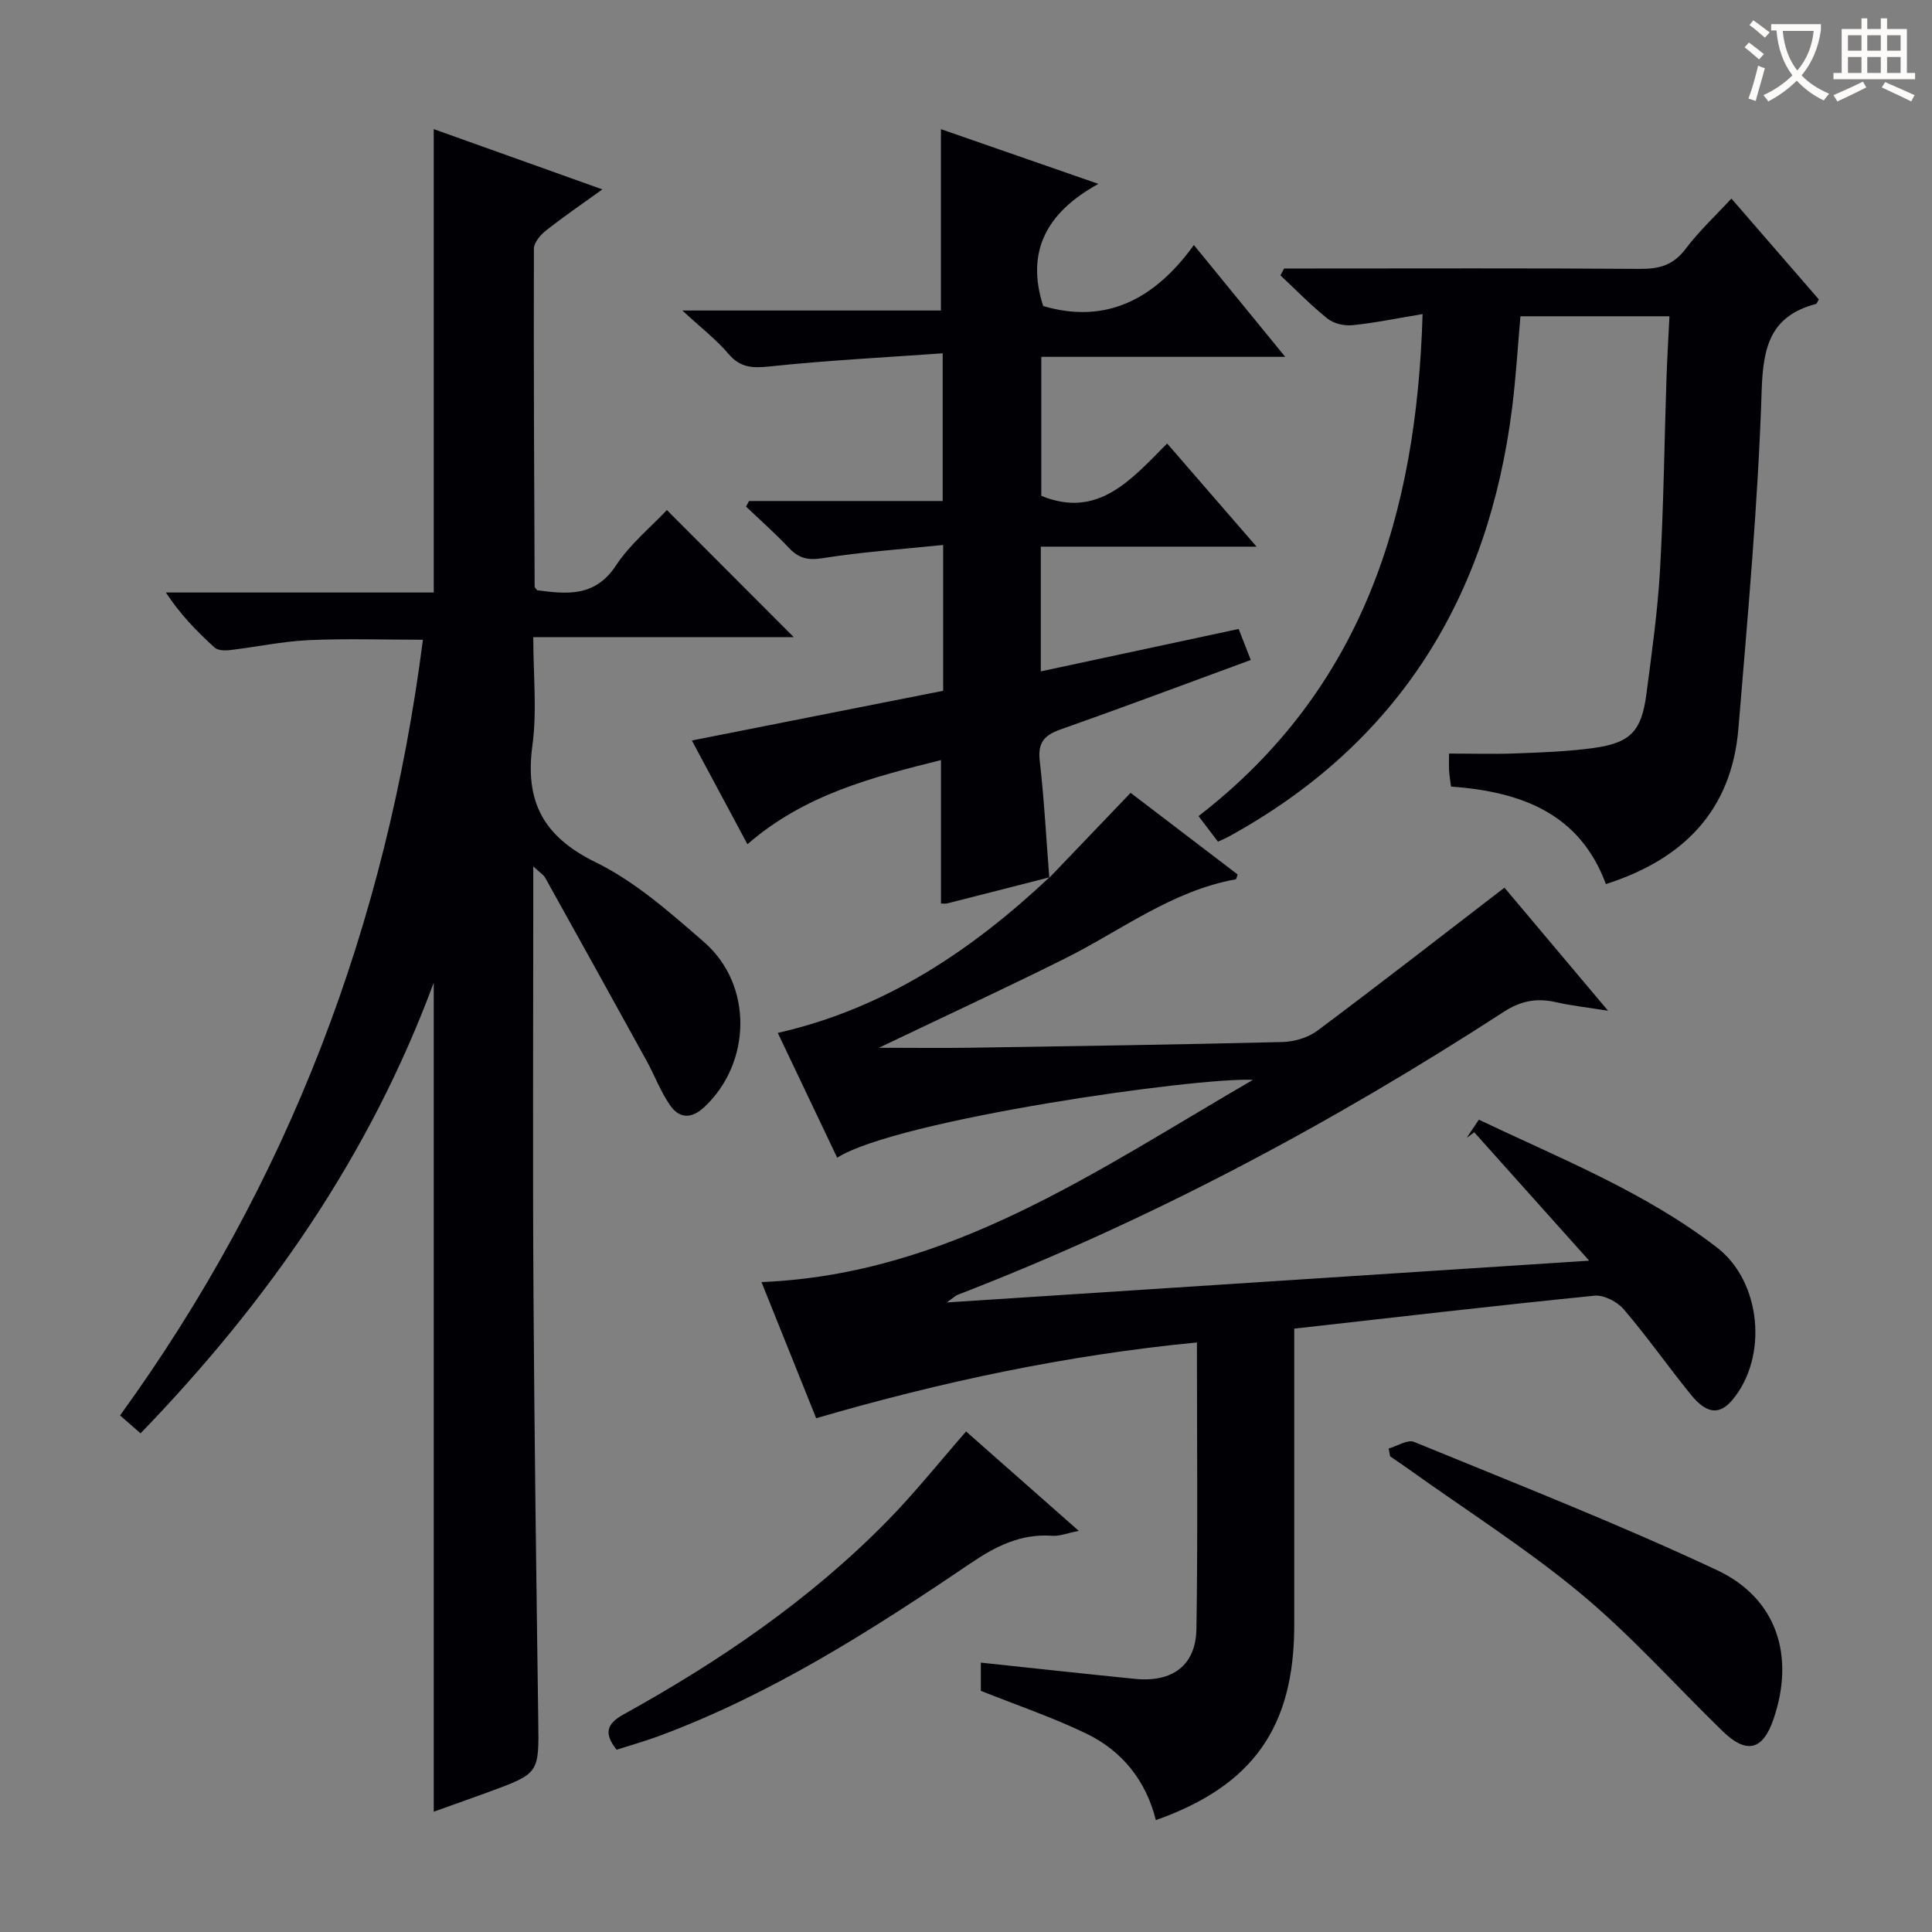
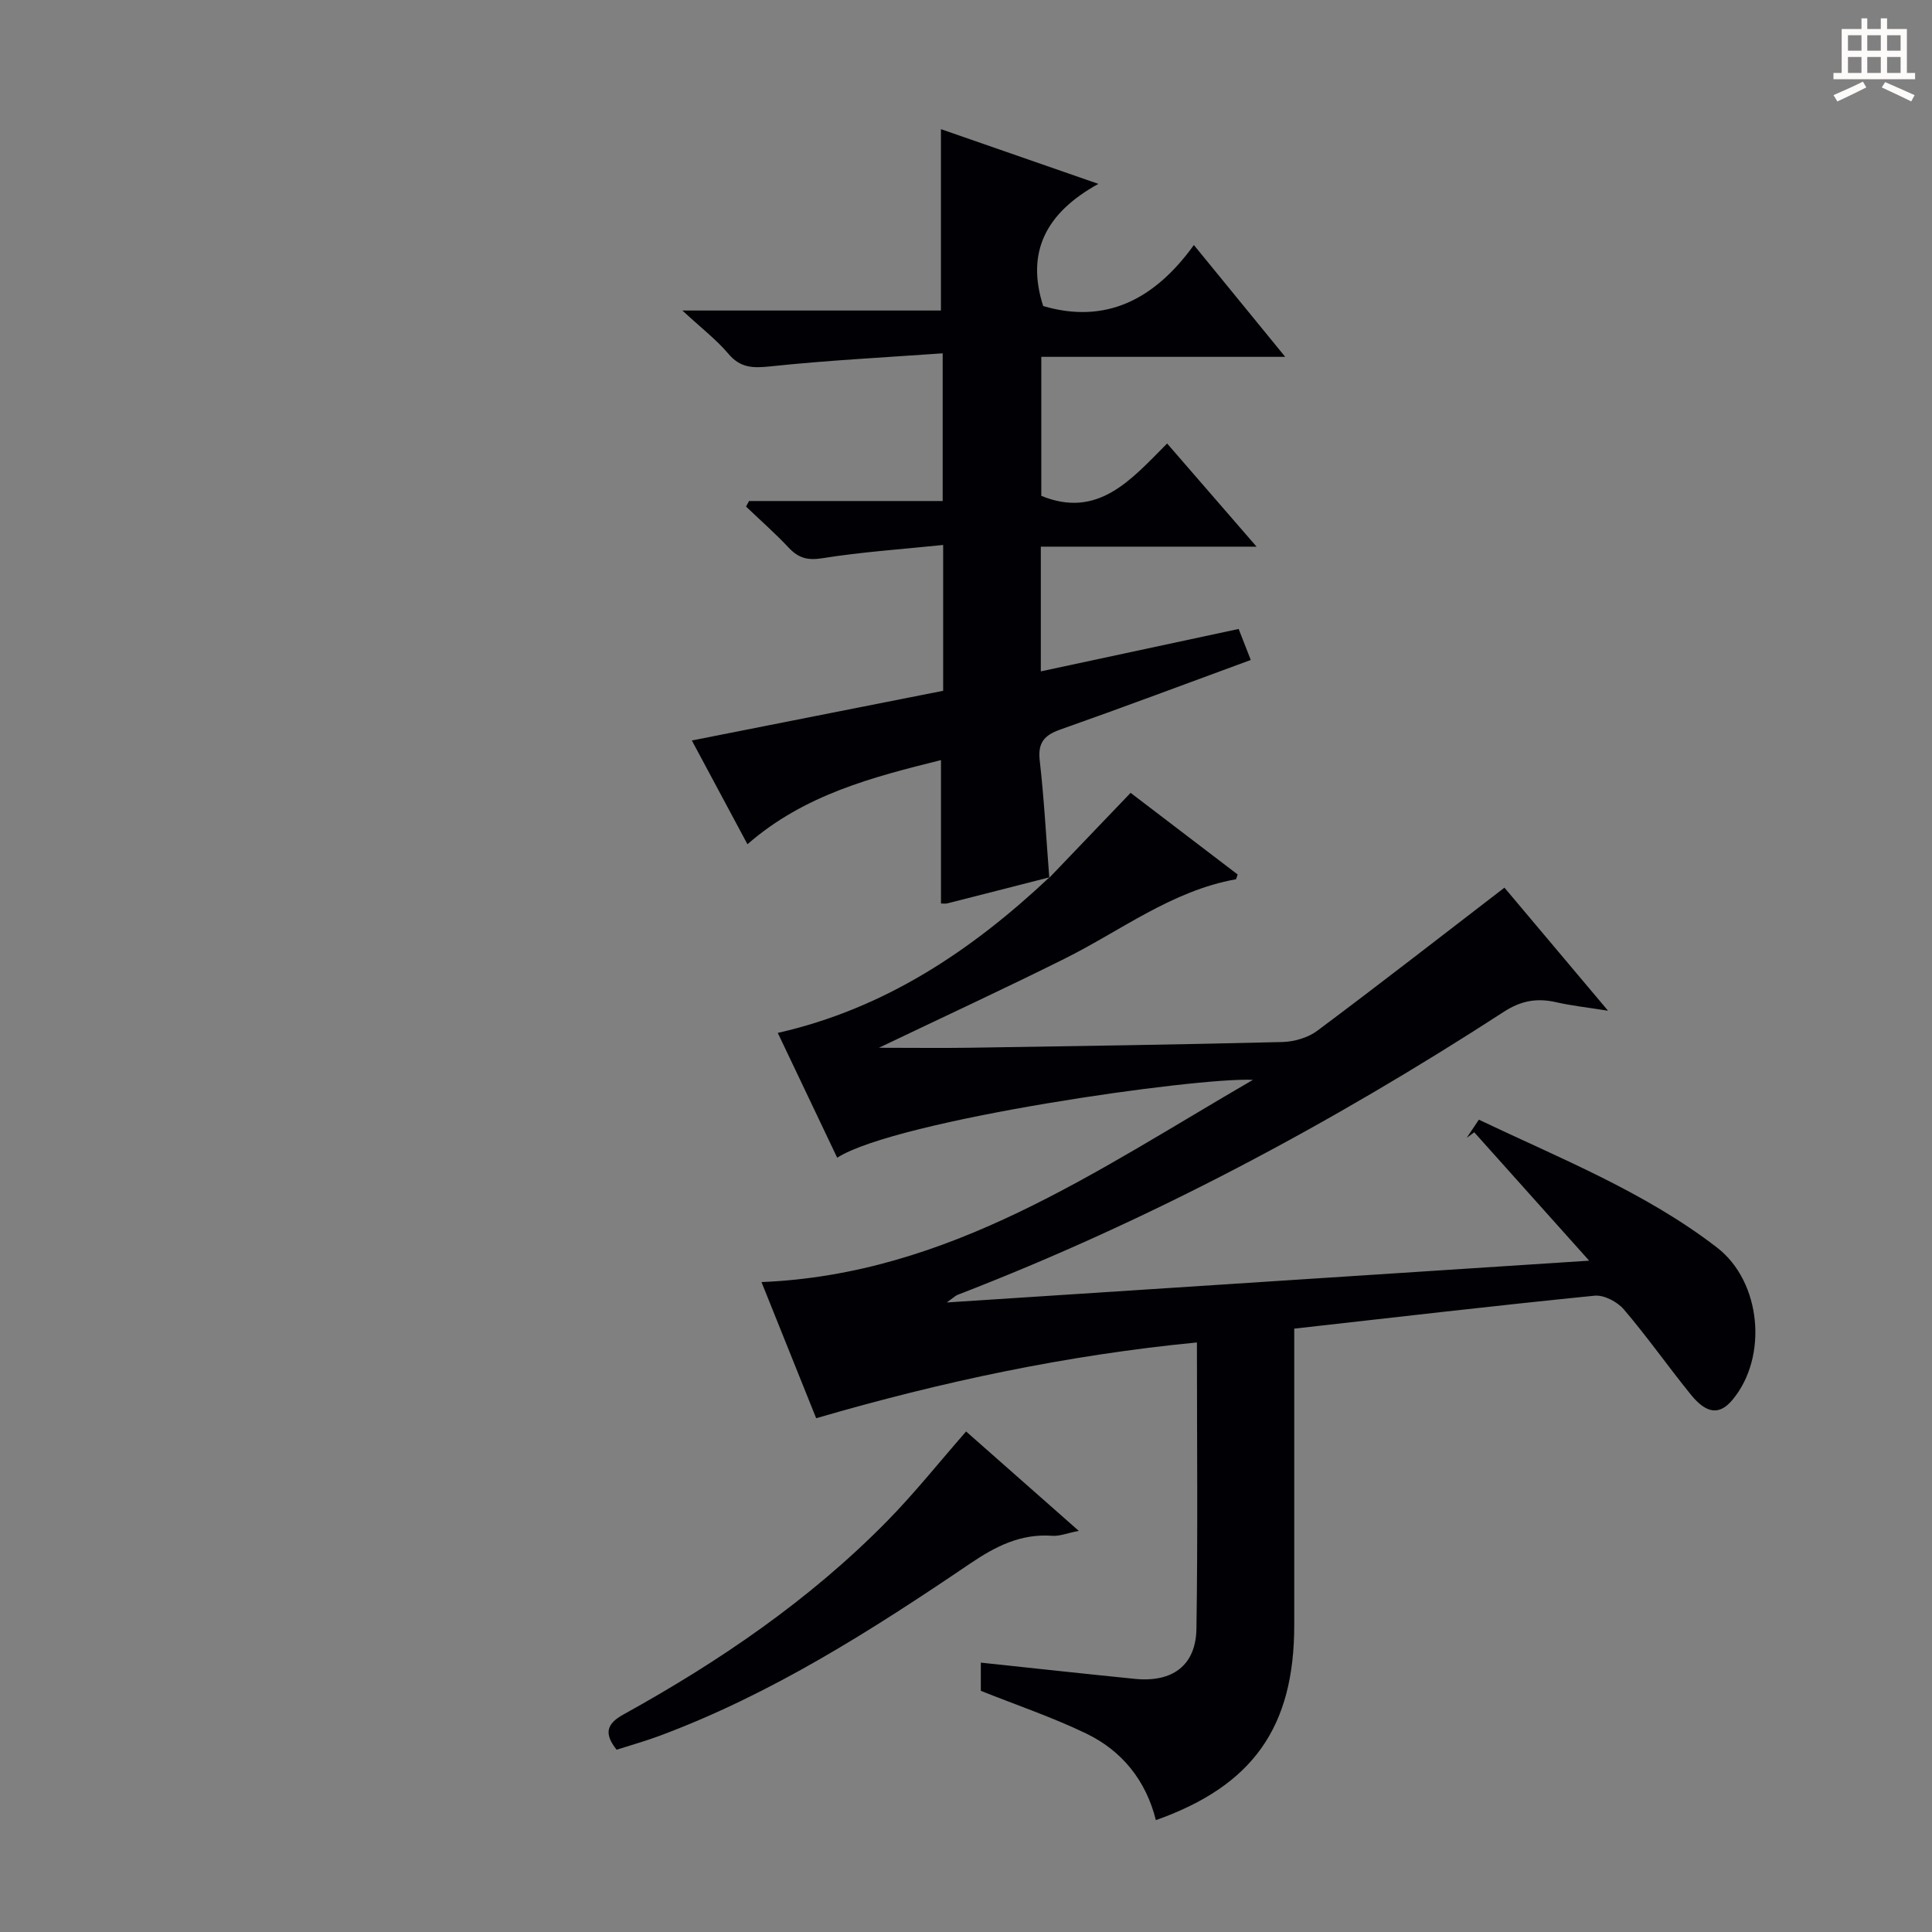
<svg xmlns="http://www.w3.org/2000/svg" enable-background="new 0 0 400 400" viewBox="0 0 400 400">
  <rect x="0" y="0" width="400" height="400" fill="#808080" stroke="none" />
  <g fill="#010105">
-     <path d="m29.1 296.76c-1.73-1.52-2.85-2.49-4.24-3.71 34.91-48.22 55.14-101.67 62.7-160.6-8.18 0-15.95-.27-23.7.09-5.45.26-10.85 1.42-16.29 2.06-1.03.12-2.47.08-3.14-.53-3.64-3.31-7.09-6.82-10.09-11.4h55.46c0-32.19 0-63.73 0-95.94 11.2 4 22.64 8.1 34.91 12.48-4.32 3.12-8.09 5.69-11.66 8.51-1.15.91-2.51 2.5-2.51 3.78-.07 23.32.05 46.65.15 69.97 0 .13.18.26.52.74 6.05.76 11.93 1.54 16.34-5.16 2.88-4.38 7.14-7.85 10.52-11.45 8.71 8.72 17.28 17.3 26.27 26.31-17.85 0-35.52 0-53.93 0 0 7.9.79 15.28-.18 22.43-1.58 11.67 2.27 18.88 13.11 24.19 8.22 4.03 15.42 10.43 22.43 16.52 10.15 8.82 9.85 24.94.09 34.12-2.68 2.53-5.21 2.46-7.15-.36-1.95-2.83-3.18-6.16-4.85-9.2-6.96-12.64-13.96-25.26-20.98-37.87-.35-.63-1.08-1.05-2.47-2.36v6.32c0 27.33-.13 54.66.04 81.99.18 29.48.59 58.95.99 88.43.15 11.02.26 11.02-10.15 14.85-3.86 1.42-7.74 2.78-11.49 4.12 0-57.11 0-113.9 0-171.63-13.36 36.03-34.41 66.08-60.7 93.3z" />
    <path d="m217.24 181.74c5.46-5.7 10.93-11.41 16.84-17.59 7.01 5.34 14.61 11.14 22.16 16.9-.19.5-.25.97-.39 1-13.27 2.39-23.8 10.65-35.48 16.46-12.46 6.21-25.11 12.06-38.4 18.42 6.74 0 12.91.08 19.08-.01 21.48-.33 42.95-.65 64.42-1.18 2.47-.06 5.33-.89 7.27-2.34 12.9-9.63 25.59-19.52 38.74-29.62 6.28 7.46 13.4 15.92 21.45 25.48-4.47-.71-7.65-1.05-10.73-1.76-3.93-.9-7.24-.35-10.78 1.94-35.82 23.22-73.3 43.25-113.18 58.65-.39.15-.71.49-2.22 1.57 44.97-2.92 88.64-5.76 133-8.65-8.24-9.2-16.01-17.89-23.79-26.58-.52.38-1.04.76-1.56 1.14.79-1.18 1.59-2.37 2.51-3.75 17.03 8.1 34.41 14.99 49.31 26.47 9.17 7.07 10.61 22.64 3.21 31.52-2.65 3.18-5.33 2.99-8.62-1.06-4.71-5.81-9.02-11.96-13.88-17.65-1.35-1.58-4.12-3.04-6.07-2.84-20.5 2.05-40.97 4.44-62.17 6.82v5.39 56c0 21.11-8.54 33.24-28.65 40.37-2.04-8.17-6.96-14.33-14.42-17.93-6.97-3.36-14.35-5.86-21.82-8.84 0-1.6 0-3.69 0-5.84 10.82 1.15 21.35 2.3 31.89 3.36 7.79.78 12.63-2.77 12.75-10.39.3-19.47.1-38.95.1-59.26-26.92 2.61-52.87 8.12-78.83 15.69-3.76-9.36-7.45-18.55-11.32-28.19 38.84-1.6 69.04-22.89 101.75-41.87-11.64-.58-73.74 8.26-86.08 16.12-4.13-8.67-8.22-17.27-12.3-25.84 22.24-5.04 40.17-17.09 56.3-32.26z" />
    <path d="m217.38 181.61c-7.08 1.81-14.15 3.63-21.23 5.42-.47.12-.99.02-1.33.02 0-9.85 0-19.66 0-29.68-14.14 3.53-28.25 7.11-40.07 17.42-4-7.47-7.65-14.27-11.51-21.48 17.68-3.49 34.85-6.89 52.03-10.29 0-10.15 0-19.74 0-30.19-8.6.89-16.85 1.44-24.98 2.74-3.08.49-4.96-.01-6.99-2.17-2.8-2.98-5.88-5.69-8.84-8.52.21-.38.42-.76.62-1.15h40.09c0-10.07 0-19.61 0-30.58-12.09.86-23.94 1.46-35.72 2.71-3.62.38-6.18.32-8.67-2.64-2.45-2.9-5.54-5.26-9.5-8.93h53.53c0-12.79 0-24.99 0-37.55 10.23 3.55 20.66 7.18 32.6 11.33-10.87 5.99-15.02 14.12-11.43 25.29 12.87 3.79 23-1.26 31.2-12.63 6.48 7.93 12.38 15.15 18.91 23.15-17.34 0-33.72 0-50.5 0v28.78c11.75 4.81 18.6-3.35 26.05-10.84 6.08 7.02 11.89 13.71 18.52 21.36-15.62 0-30 0-44.67 0v25.82c13.82-2.96 27.19-5.83 40.96-8.78.8 2.04 1.62 4.15 2.51 6.42-13.26 4.87-26.31 9.77-39.45 14.41-3.36 1.19-4.67 2.75-4.24 6.47.92 8.05 1.34 16.16 1.98 24.24-.01-.02.13-.15.13-.15z" />
-     <path d="m294.53 65.03c-5.41.89-9.95 1.84-14.54 2.3-1.68.17-3.85-.33-5.14-1.36-3.44-2.75-6.53-5.94-9.75-8.96.25-.47.51-.95.76-1.42h5.24c22.82 0 45.64-.09 68.46.08 3.98.03 6.89-.78 9.4-4.11 2.77-3.68 6.2-6.87 9.51-10.45 6.18 7.13 12.16 14.02 18.1 20.88-.3.48-.4.89-.6.94-9.32 2.47-10.93 8.7-11.23 17.8-.75 23.4-2.89 46.76-4.82 70.1-1.4 16.9-11.29 27.05-27.44 32.21-5.41-14.63-17.5-19.13-32.06-20.19-.13-1.03-.32-2.13-.4-3.23-.07-.98-.01-1.97-.01-3.6 4.8 0 9.41.14 14-.04 5.3-.2 10.63-.39 15.88-1.11 7.68-1.05 9.97-3.46 10.98-11.18 1.12-8.55 2.33-17.12 2.82-25.72.75-13.12.89-26.27 1.33-39.4.14-4.26.4-8.51.62-13.09-10.57 0-20.49 0-30.85 0-.55 6.23-.92 12.5-1.69 18.71-4.88 39.37-23.49 69.73-58.78 89.06-.57.31-1.17.55-2.15 1.01-1.29-1.69-2.54-3.34-4.03-5.29 34.01-26.29 45.18-62.42 46.39-103.94z" />
-     <path d="m287.51 299.9c1.77-.5 3.92-1.92 5.26-1.37 20.99 8.62 42.16 16.91 62.69 26.54 12.49 5.86 16.16 17.82 11.75 30.79-2.21 6.51-5.57 7.4-10.54 2.58-9.77-9.49-18.89-19.76-29.32-28.44-11.2-9.32-23.61-17.18-35.49-25.68-1.33-.95-2.7-1.87-4.05-2.8-.1-.55-.2-1.08-.3-1.62z" />
    <path d="m127.66 362.26c-2.68-3.39-2.06-5.38 1.44-7.31 19.88-10.99 38.55-23.72 54.54-39.99 5.69-5.79 10.77-12.18 16.38-18.59 7.39 6.52 14.96 13.19 23.33 20.58-2.45.48-3.99 1.13-5.47 1.02-6.52-.48-11.71 2.15-17.01 5.74-20.38 13.81-41.13 27.05-64.39 35.7-2.91 1.08-5.92 1.92-8.82 2.85z" />
  </g>
-   <path d="m362.1 8.8c1.1.8 2.1 1.6 3.1 2.4l-1 1.1c-1.3-1.1-2.3-2-3-2.5zm1.9 4.8c.5.2.9.4 1.4.5-.6 2.3-1.3 4.5-1.9 6.8l-1.5-.5c.8-2.1 1.4-4.3 2-6.8zm-1-9.4c1.3.9 2.4 1.8 3.4 2.5l-1 1.1c-1.4-1.2-2.4-2.1-3.2-2.6zm3.7 2.2v-1.4h10.3v1.2c-.5 3.6-1.8 6.8-4 9.4 1.5 1.6 3.4 2.8 5.7 3.8-.3.4-.7.8-1.1 1.4-2.3-1.1-4.1-2.5-5.6-4.1-1.6 1.6-3.6 3.1-5.9 4.3-.3-.5-.7-.9-1-1.3 2.4-1.1 4.4-2.5 6-4.1-1.9-2.5-3-5.6-3.3-9.3h-1.1zm8.8 0h-6.4c.3 3.3 1.3 6 3 8.2 2-2.3 3.1-5.1 3.4-8.2z" fill="#fcfbfa" />
  <path d="m385.3 3.8h1.3v2.2h2.8v-2.2h1.3v2.2h4.1v9.1h1.7v1.3h-16.9v-1.3h1.7v-9.1h4.1v-2.2zm.4 13.1.7 1.2c-1.8.9-3.8 1.9-6 2.9-.2-.4-.5-.8-.8-1.3 2.3-1 4.3-1.9 6.1-2.8zm-3.1-6.4h2.8v-3.2h-2.8zm0 4.6h2.8v-3.3h-2.8zm4-4.6h2.8v-3.2h-2.8zm0 4.6h2.8v-3.3h-2.8zm3.7 1.9c2.1.9 4.1 1.8 6.1 2.7l-.7 1.3c-2.2-1.1-4.2-2-6.1-2.9zm3.2-9.7h-2.8v3.2h2.8zm-2.8 7.8h2.8v-3.3h-2.8z" fill="#fcfbfa" />
</svg>